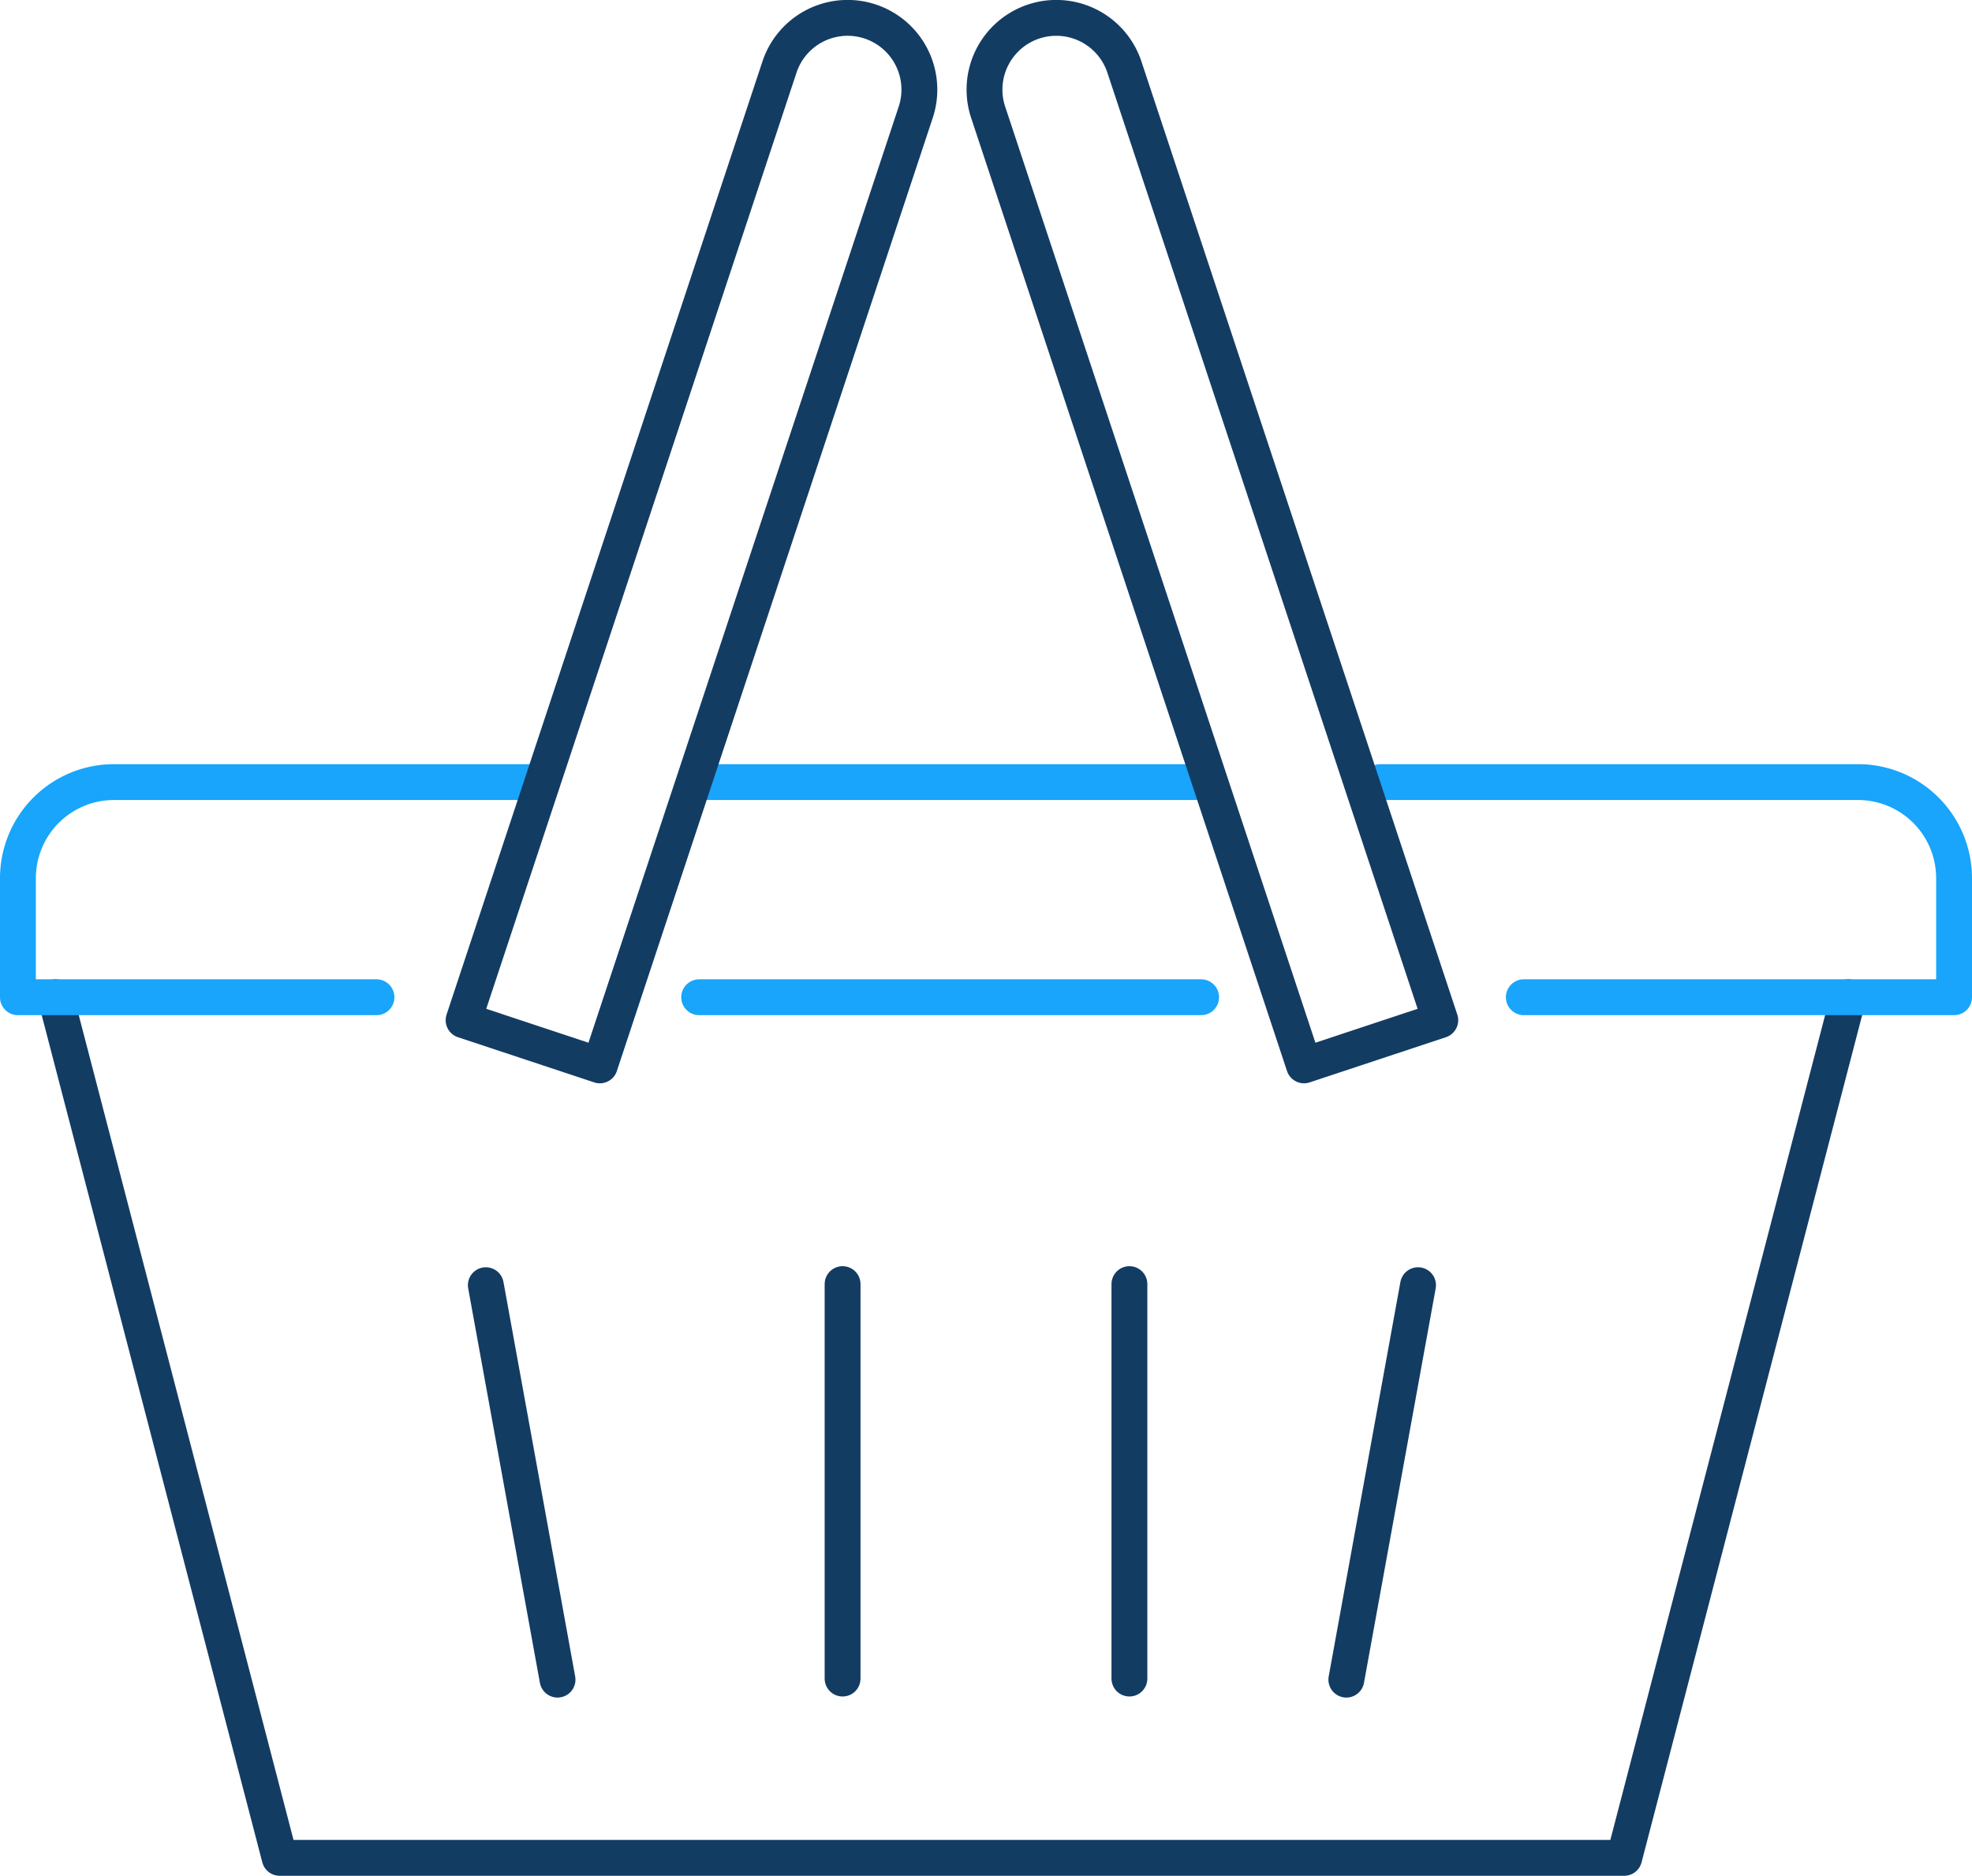
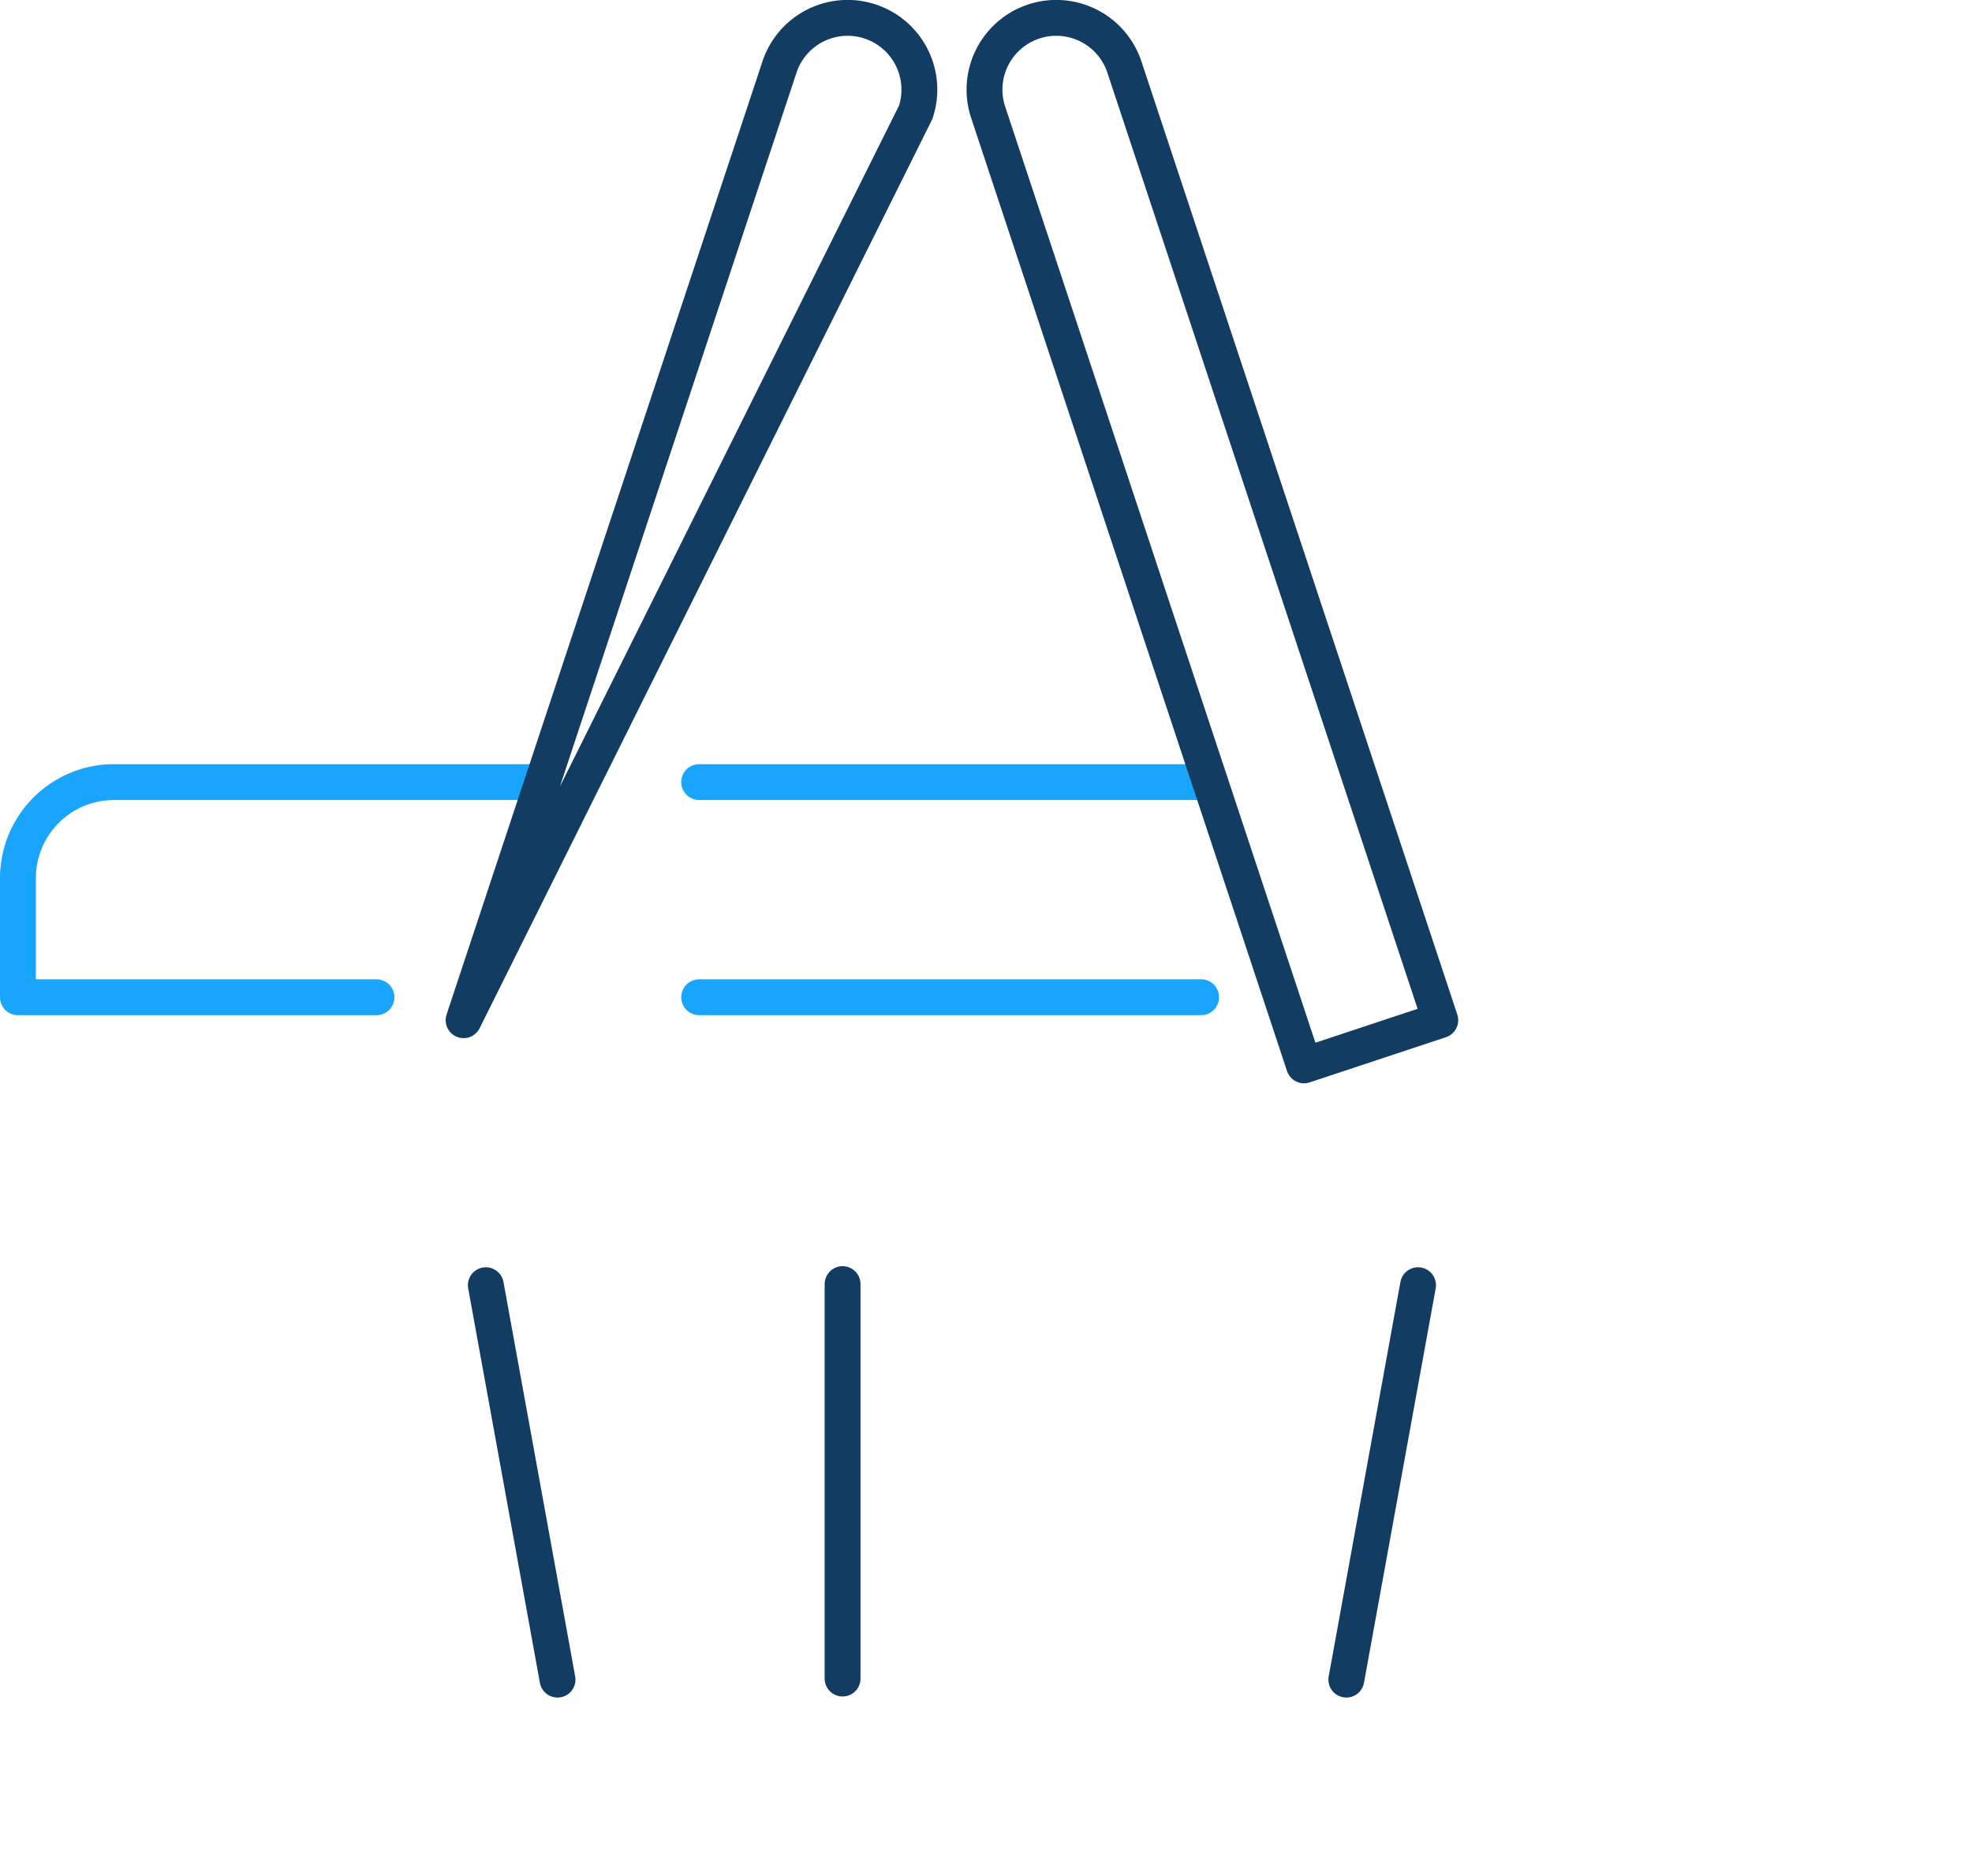
<svg xmlns="http://www.w3.org/2000/svg" viewBox="0 0 55 52.31">
  <defs>
    <style>.cls-1,.cls-3,.cls-4{fill:none;}.cls-2{clip-path:url(#clip-path);}.cls-3{stroke:#133c63;}.cls-3,.cls-4{stroke-linecap:round;stroke-linejoin:round;}.cls-4{stroke:#18a5fb;}</style>
    <clipPath id="clip-path" transform="translate(0 0)">
      <rect class="cls-1" width="55" height="52.31" />
    </clipPath>
  </defs>
  <g id="Camada_2" data-name="Camada 2">
    <g id="Camada_1-2" data-name="Camada 1">
      <g class="cls-2">
-         <polyline class="cls-3" points="1.55 27.81 7.8 51.81 45.3 51.81 51.55 27.81" />
-       </g>
+         </g>
      <line class="cls-4" x1="19.5" y1="21.81" x2="33.5" y2="21.81" />
      <g class="cls-2">
        <path class="cls-4" d="M10.5,27.81H.5V24.49a2.68,2.68,0,0,1,2.69-2.68H15" transform="translate(0 0)" />
        <line class="cls-4" x1="33.5" y1="27.81" x2="19.5" y2="27.81" />
-         <path class="cls-4" d="M38.5,21.81H51.81A2.68,2.68,0,0,1,54.5,24.5v3.31h-12" transform="translate(0 0)" />
        <path class="cls-3" d="M31.36,1.87l8.81,26.58-3.8,1.26L27.56,3.13a2,2,0,1,1,3.8-1.26Z" transform="translate(0 0)" />
-         <path class="cls-3" d="M21.74,1.87,12.93,28.45l3.8,1.26L25.54,3.13a2,2,0,0,0-3.8-1.26Z" transform="translate(0 0)" />
+         <path class="cls-3" d="M21.74,1.87,12.93,28.45L25.54,3.13a2,2,0,0,0-3.8-1.26Z" transform="translate(0 0)" />
        <line class="cls-3" x1="13.55" y1="35.84" x2="15.55" y2="46.84" />
        <line class="cls-3" x1="39.55" y1="35.84" x2="37.55" y2="46.84" />
-         <line class="cls-3" x1="31.5" y1="35.81" x2="31.5" y2="46.81" />
        <line class="cls-3" x1="23.5" y1="35.81" x2="23.5" y2="46.81" />
      </g>
    </g>
  </g>
</svg>